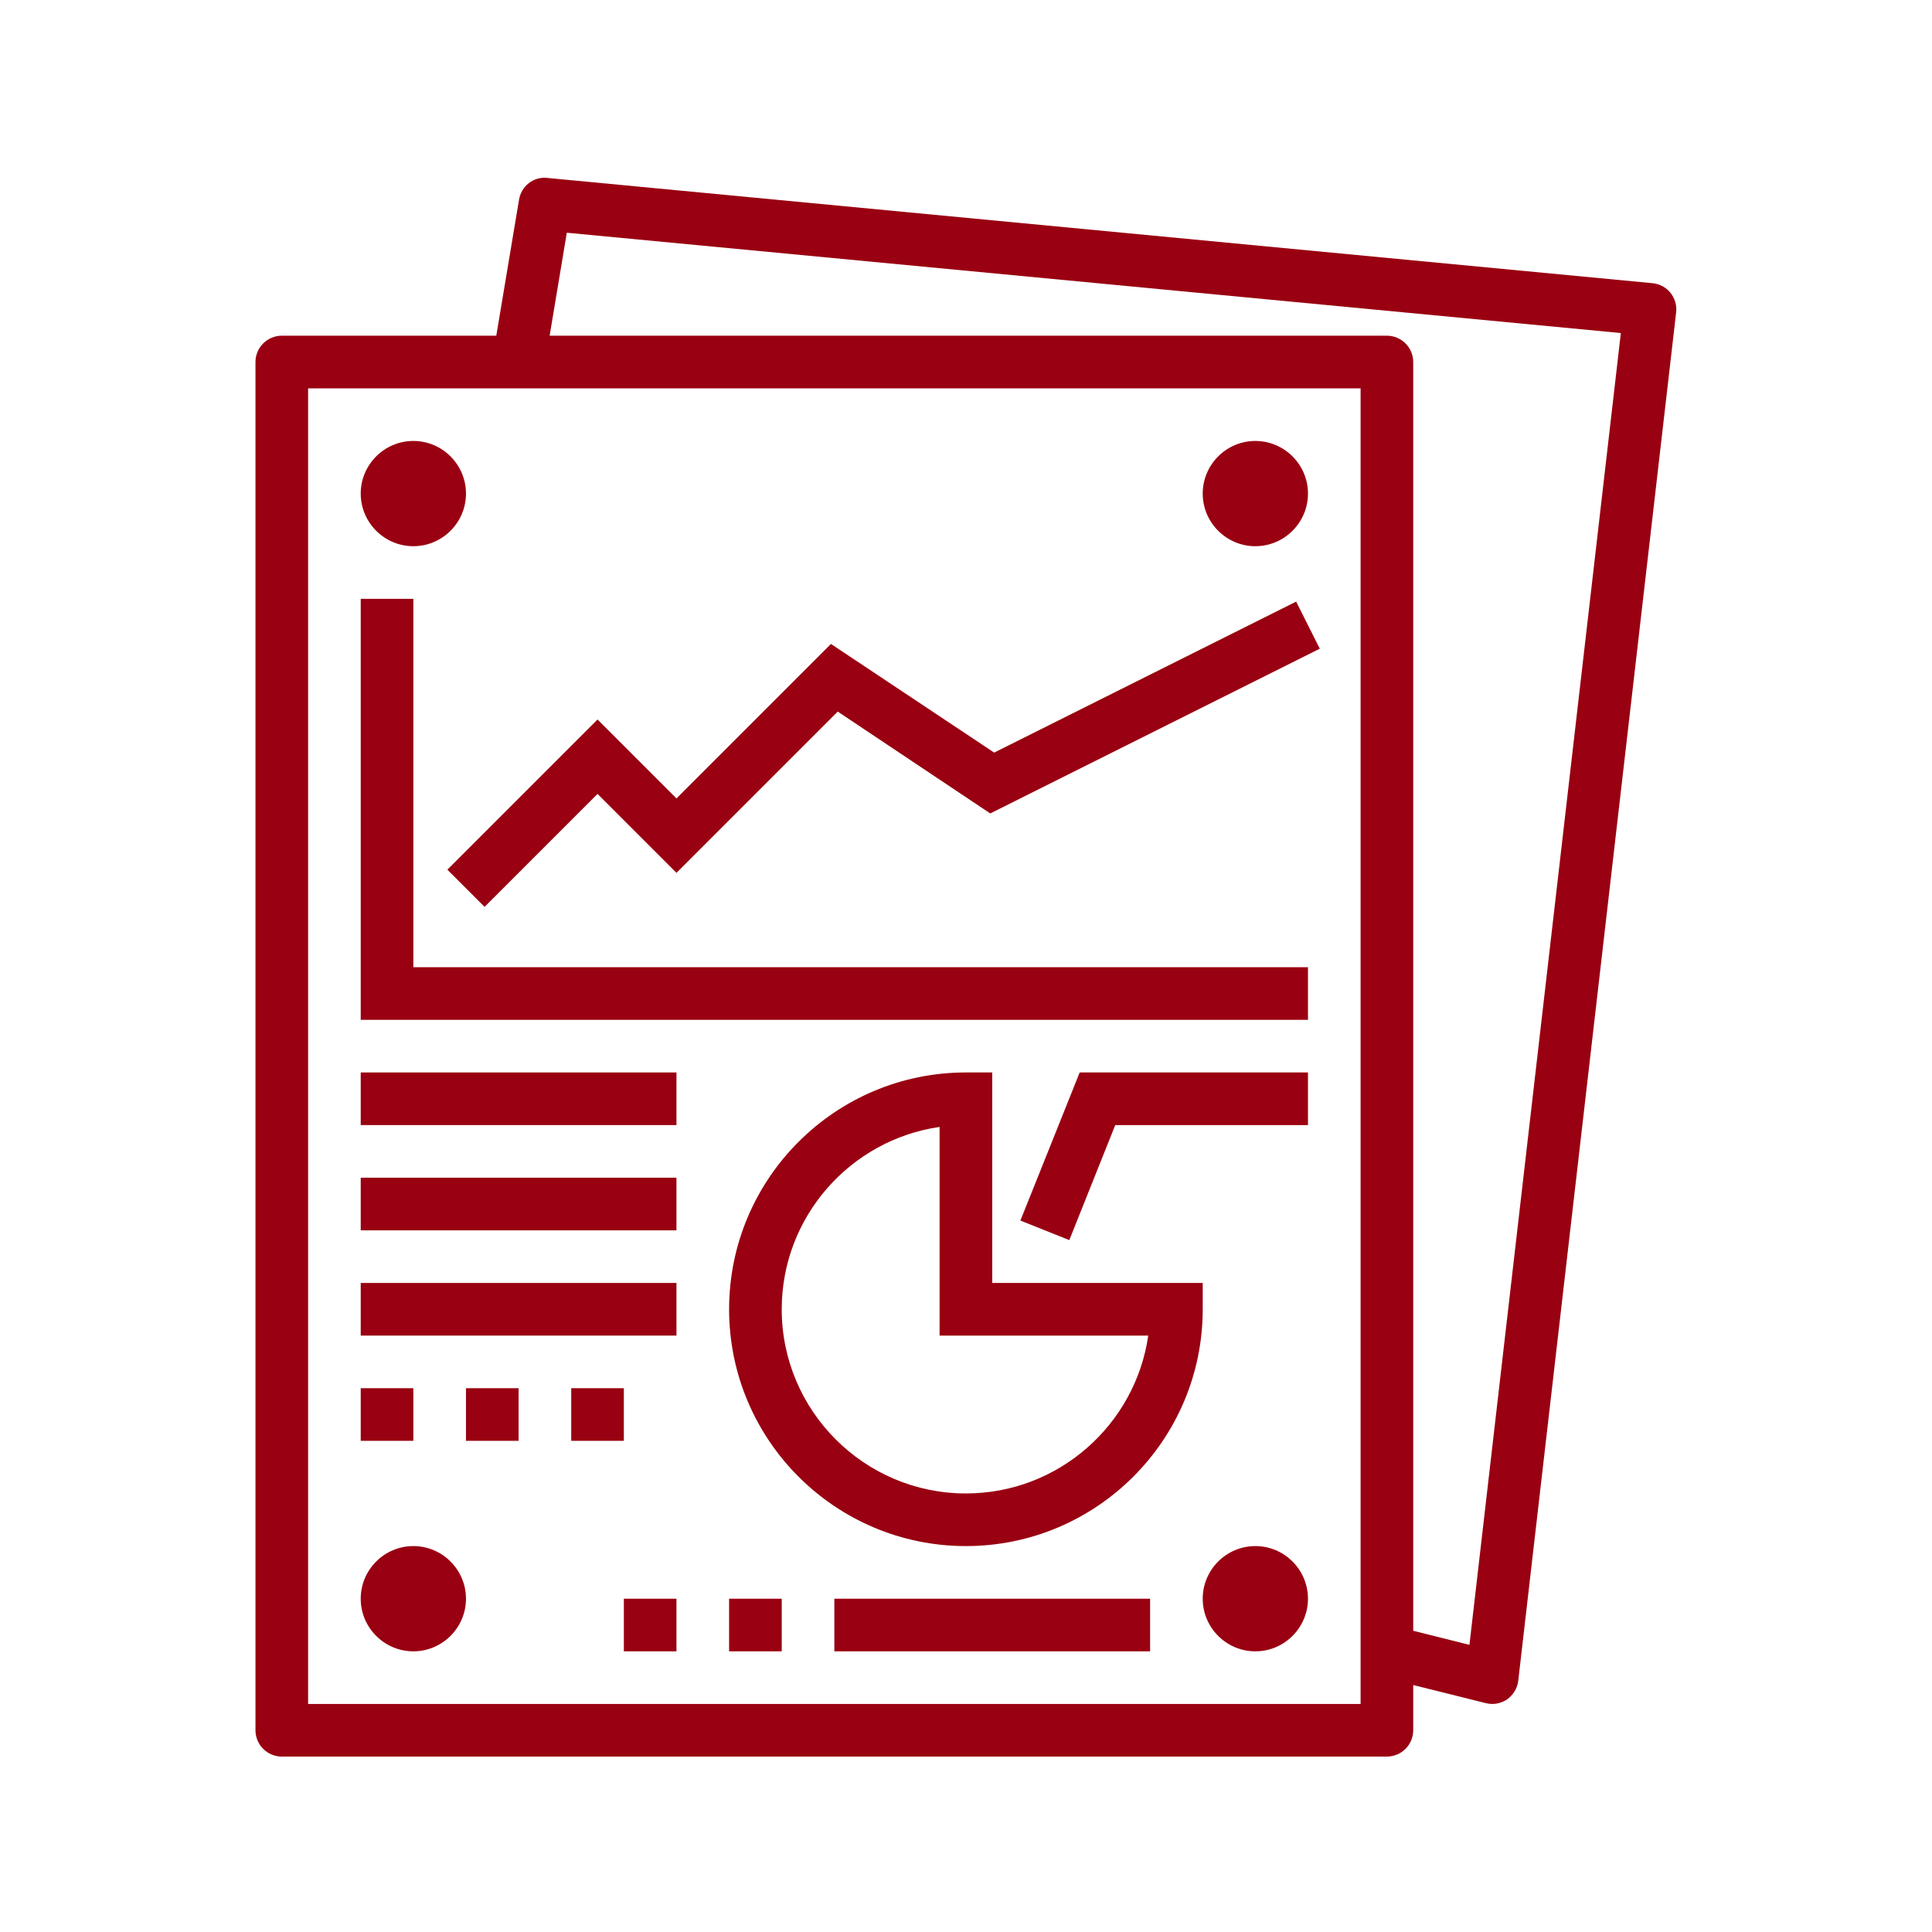
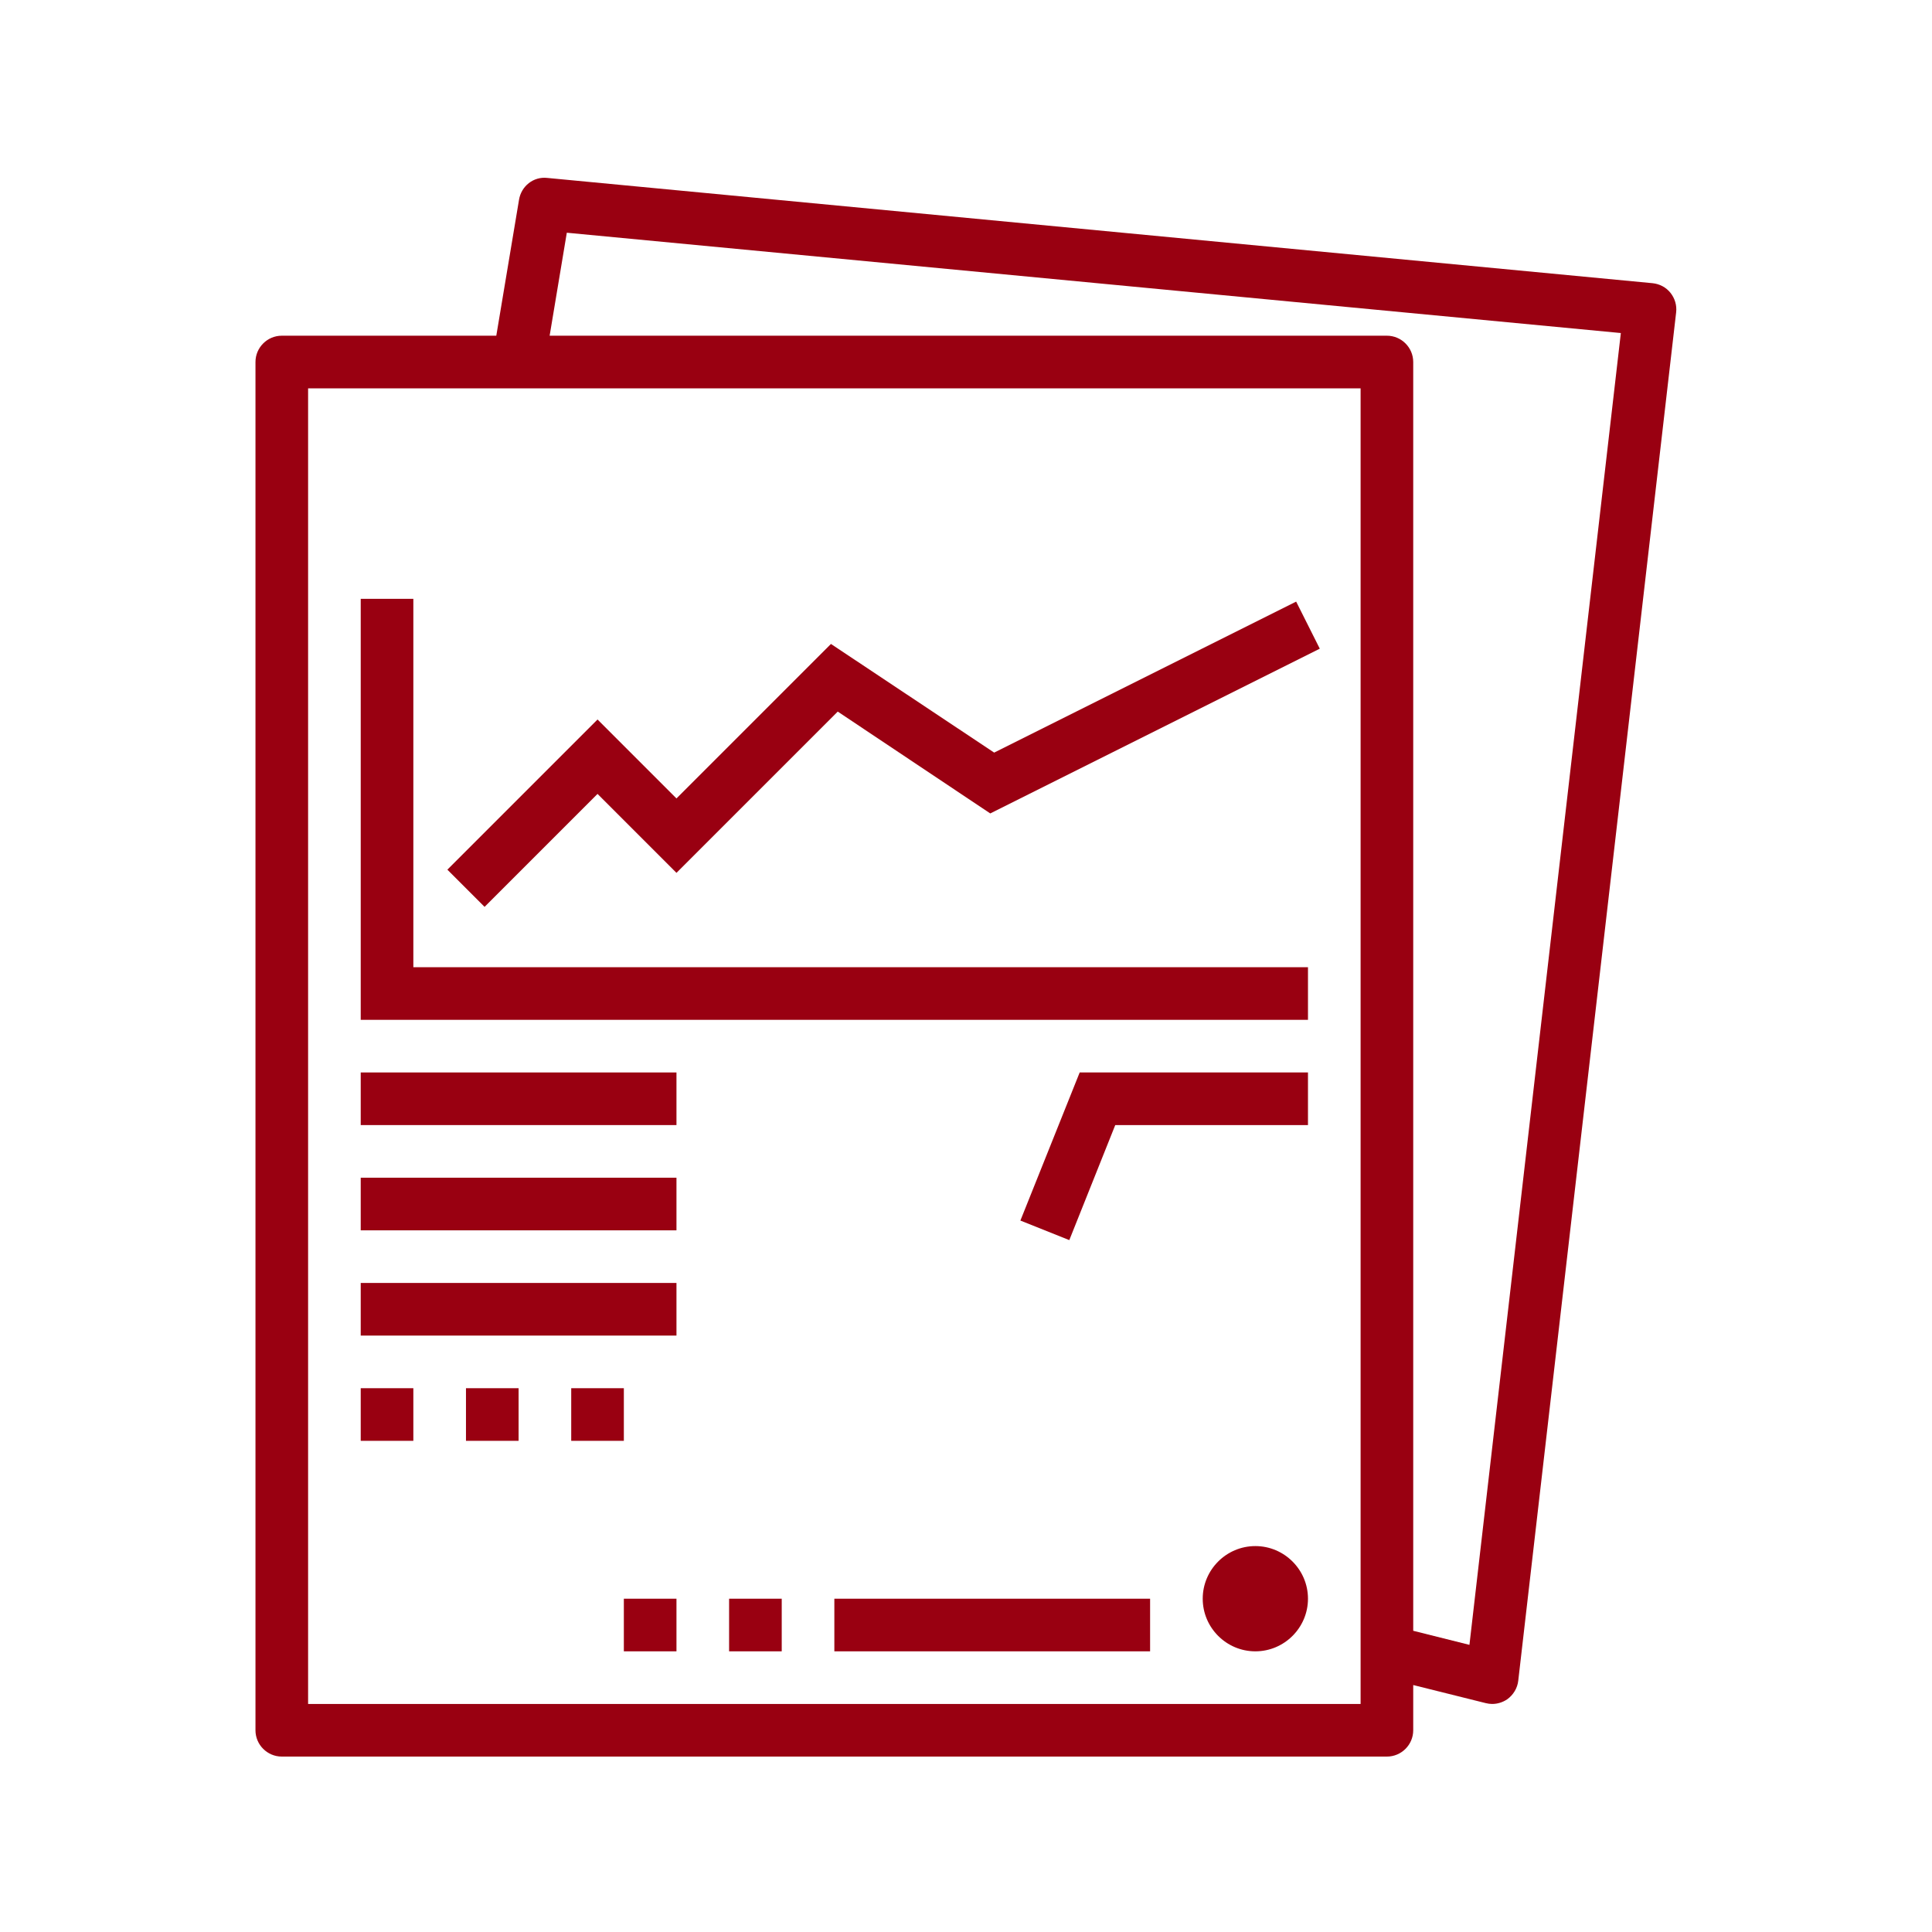
<svg xmlns="http://www.w3.org/2000/svg" width="1080" zoomAndPan="magnify" viewBox="0 0 810 810" height="1080" preserveAspectRatio="xMidYMid meet">
  <defs>
    <clipPath id="59e2b7add1">
      <path d="M 107 74 L 703 74 L 703 736.453 L 107 736.453 Z M 107 74 " />
    </clipPath>
  </defs>
  <g id="e919f94a46">
    <rect x="0" width="810" y="0" height="810" style="fill:#ffffff;fill-opacity:1;stroke:none;" />
    <rect x="0" width="810" y="0" height="810" style="fill:#ffffff;fill-opacity:1;stroke:none;" />
    <g clip-rule="nonzero" clip-path="url(#59e2b7add1)">
      <path style=" stroke:none;fill-rule:nonzero;fill:#990011;fill-opacity:1;" d="M 616.07 689.613 L 592.5 683.711 L 592.5 151.777 C 592.5 145.703 587.543 140.746 581.469 140.746 L 230.438 140.746 L 237.637 97.57 L 679.547 139.629 Z M 570.438 714.391 L 129.172 714.391 L 129.172 162.812 L 570.438 162.812 Z M 229.492 74.602 C 223.629 73.91 218.504 78.09 217.598 83.781 L 208.074 140.746 L 118.141 140.746 C 112.066 140.746 107.109 145.703 107.109 151.777 L 107.109 725.422 C 107.109 731.5 112.066 736.453 118.141 736.453 L 581.469 736.453 C 587.543 736.453 592.5 731.5 592.5 725.422 L 592.5 706.461 L 622.922 714.047 C 623.828 714.262 624.691 714.391 625.594 714.391 C 627.836 714.391 630.035 713.703 631.887 712.453 C 634.473 710.598 636.195 707.754 636.539 704.609 L 702.73 130.965 C 703.074 128.035 702.211 125.105 700.359 122.777 C 698.508 120.449 695.793 119.027 692.82 118.727 L 229.492 74.602 " />
    </g>
    <path style=" stroke:none;fill-rule:nonzero;fill:#990011;fill-opacity:1;" d="M 173.297 251.062 L 151.234 251.062 L 151.234 427.57 L 548.375 427.57 L 548.375 405.508 L 173.297 405.508 L 173.297 251.062 " />
    <path style=" stroke:none;fill-rule:nonzero;fill:#990011;fill-opacity:1;" d="M 416.812 315.531 L 348.383 269.98 L 283.613 334.75 L 250.52 301.652 L 187.562 364.613 L 203.16 380.211 L 250.52 332.852 L 283.613 365.949 L 351.227 298.336 L 415.176 341.039 L 553.328 271.965 L 543.418 252.227 L 416.812 315.531 " />
-     <path style=" stroke:none;fill-rule:nonzero;fill:#990011;fill-opacity:1;" d="M 173.297 229 C 185.449 229 195.363 219.09 195.363 206.938 C 195.363 194.785 185.449 184.875 173.297 184.875 C 161.148 184.875 151.234 194.785 151.234 206.938 C 151.234 219.09 161.148 229 173.297 229 " />
-     <path style=" stroke:none;fill-rule:nonzero;fill:#990011;fill-opacity:1;" d="M 526.309 229 C 538.461 229 548.375 219.09 548.375 206.938 C 548.375 194.785 538.461 184.875 526.309 184.875 C 514.16 184.875 504.246 194.785 504.246 206.938 C 504.246 219.09 514.16 229 526.309 229 " />
-     <path style=" stroke:none;fill-rule:nonzero;fill:#990011;fill-opacity:1;" d="M 173.297 648.203 C 161.148 648.203 151.234 658.113 151.234 670.266 C 151.234 682.418 161.148 692.328 173.297 692.328 C 185.449 692.328 195.363 682.418 195.363 670.266 C 195.363 658.113 185.449 648.203 173.297 648.203 " />
    <path style=" stroke:none;fill-rule:nonzero;fill:#990011;fill-opacity:1;" d="M 526.309 648.203 C 514.16 648.203 504.246 658.113 504.246 670.266 C 504.246 682.418 514.16 692.328 526.309 692.328 C 538.461 692.328 548.375 682.418 548.375 670.266 C 548.375 658.113 538.461 648.203 526.309 648.203 " />
    <path style=" stroke:none;fill-rule:nonzero;fill:#990011;fill-opacity:1;" d="M 151.234 471.695 L 283.613 471.695 L 283.613 449.633 L 151.234 449.633 L 151.234 471.695 " />
    <path style=" stroke:none;fill-rule:nonzero;fill:#990011;fill-opacity:1;" d="M 349.805 692.328 L 482.184 692.328 L 482.184 670.266 L 349.805 670.266 L 349.805 692.328 " />
    <path style=" stroke:none;fill-rule:nonzero;fill:#990011;fill-opacity:1;" d="M 151.234 515.824 L 283.613 515.824 L 283.613 493.758 L 151.234 493.758 L 151.234 515.824 " />
    <path style=" stroke:none;fill-rule:nonzero;fill:#990011;fill-opacity:1;" d="M 151.234 559.949 L 283.613 559.949 L 283.613 537.887 L 151.234 537.887 L 151.234 559.949 " />
    <path style=" stroke:none;fill-rule:nonzero;fill:#990011;fill-opacity:1;" d="M 173.297 582.012 L 151.234 582.012 L 151.234 604.074 L 173.297 604.074 L 173.297 582.012 " />
    <path style=" stroke:none;fill-rule:nonzero;fill:#990011;fill-opacity:1;" d="M 195.363 604.074 L 217.426 604.074 L 217.426 582.012 L 195.363 582.012 L 195.363 604.074 " />
    <path style=" stroke:none;fill-rule:nonzero;fill:#990011;fill-opacity:1;" d="M 261.551 582.012 L 239.488 582.012 L 239.488 604.074 L 261.551 604.074 L 261.551 582.012 " />
-     <path style=" stroke:none;fill-rule:nonzero;fill:#990011;fill-opacity:1;" d="M 327.742 548.918 C 327.742 510.09 356.57 477.859 393.93 472.473 L 393.93 559.949 L 481.41 559.949 C 476.023 597.309 443.789 626.137 404.961 626.137 C 362.387 626.137 327.742 591.492 327.742 548.918 Z M 504.246 548.918 L 504.246 537.887 L 415.996 537.887 L 415.996 449.633 L 404.961 449.633 C 350.191 449.633 305.68 494.148 305.68 548.918 C 305.68 603.688 350.191 648.203 404.961 648.203 C 459.734 648.203 504.246 603.688 504.246 548.918 " />
    <path style=" stroke:none;fill-rule:nonzero;fill:#990011;fill-opacity:1;" d="M 427.801 511.73 L 448.312 519.918 L 467.574 471.695 L 548.375 471.695 L 548.375 449.633 L 452.664 449.633 L 427.801 511.73 " />
    <path style=" stroke:none;fill-rule:nonzero;fill:#990011;fill-opacity:1;" d="M 305.68 692.328 L 327.742 692.328 L 327.742 670.266 L 305.68 670.266 L 305.68 692.328 " />
    <path style=" stroke:none;fill-rule:nonzero;fill:#990011;fill-opacity:1;" d="M 261.551 692.328 L 283.613 692.328 L 283.613 670.266 L 261.551 670.266 L 261.551 692.328 " />
  </g>
</svg>